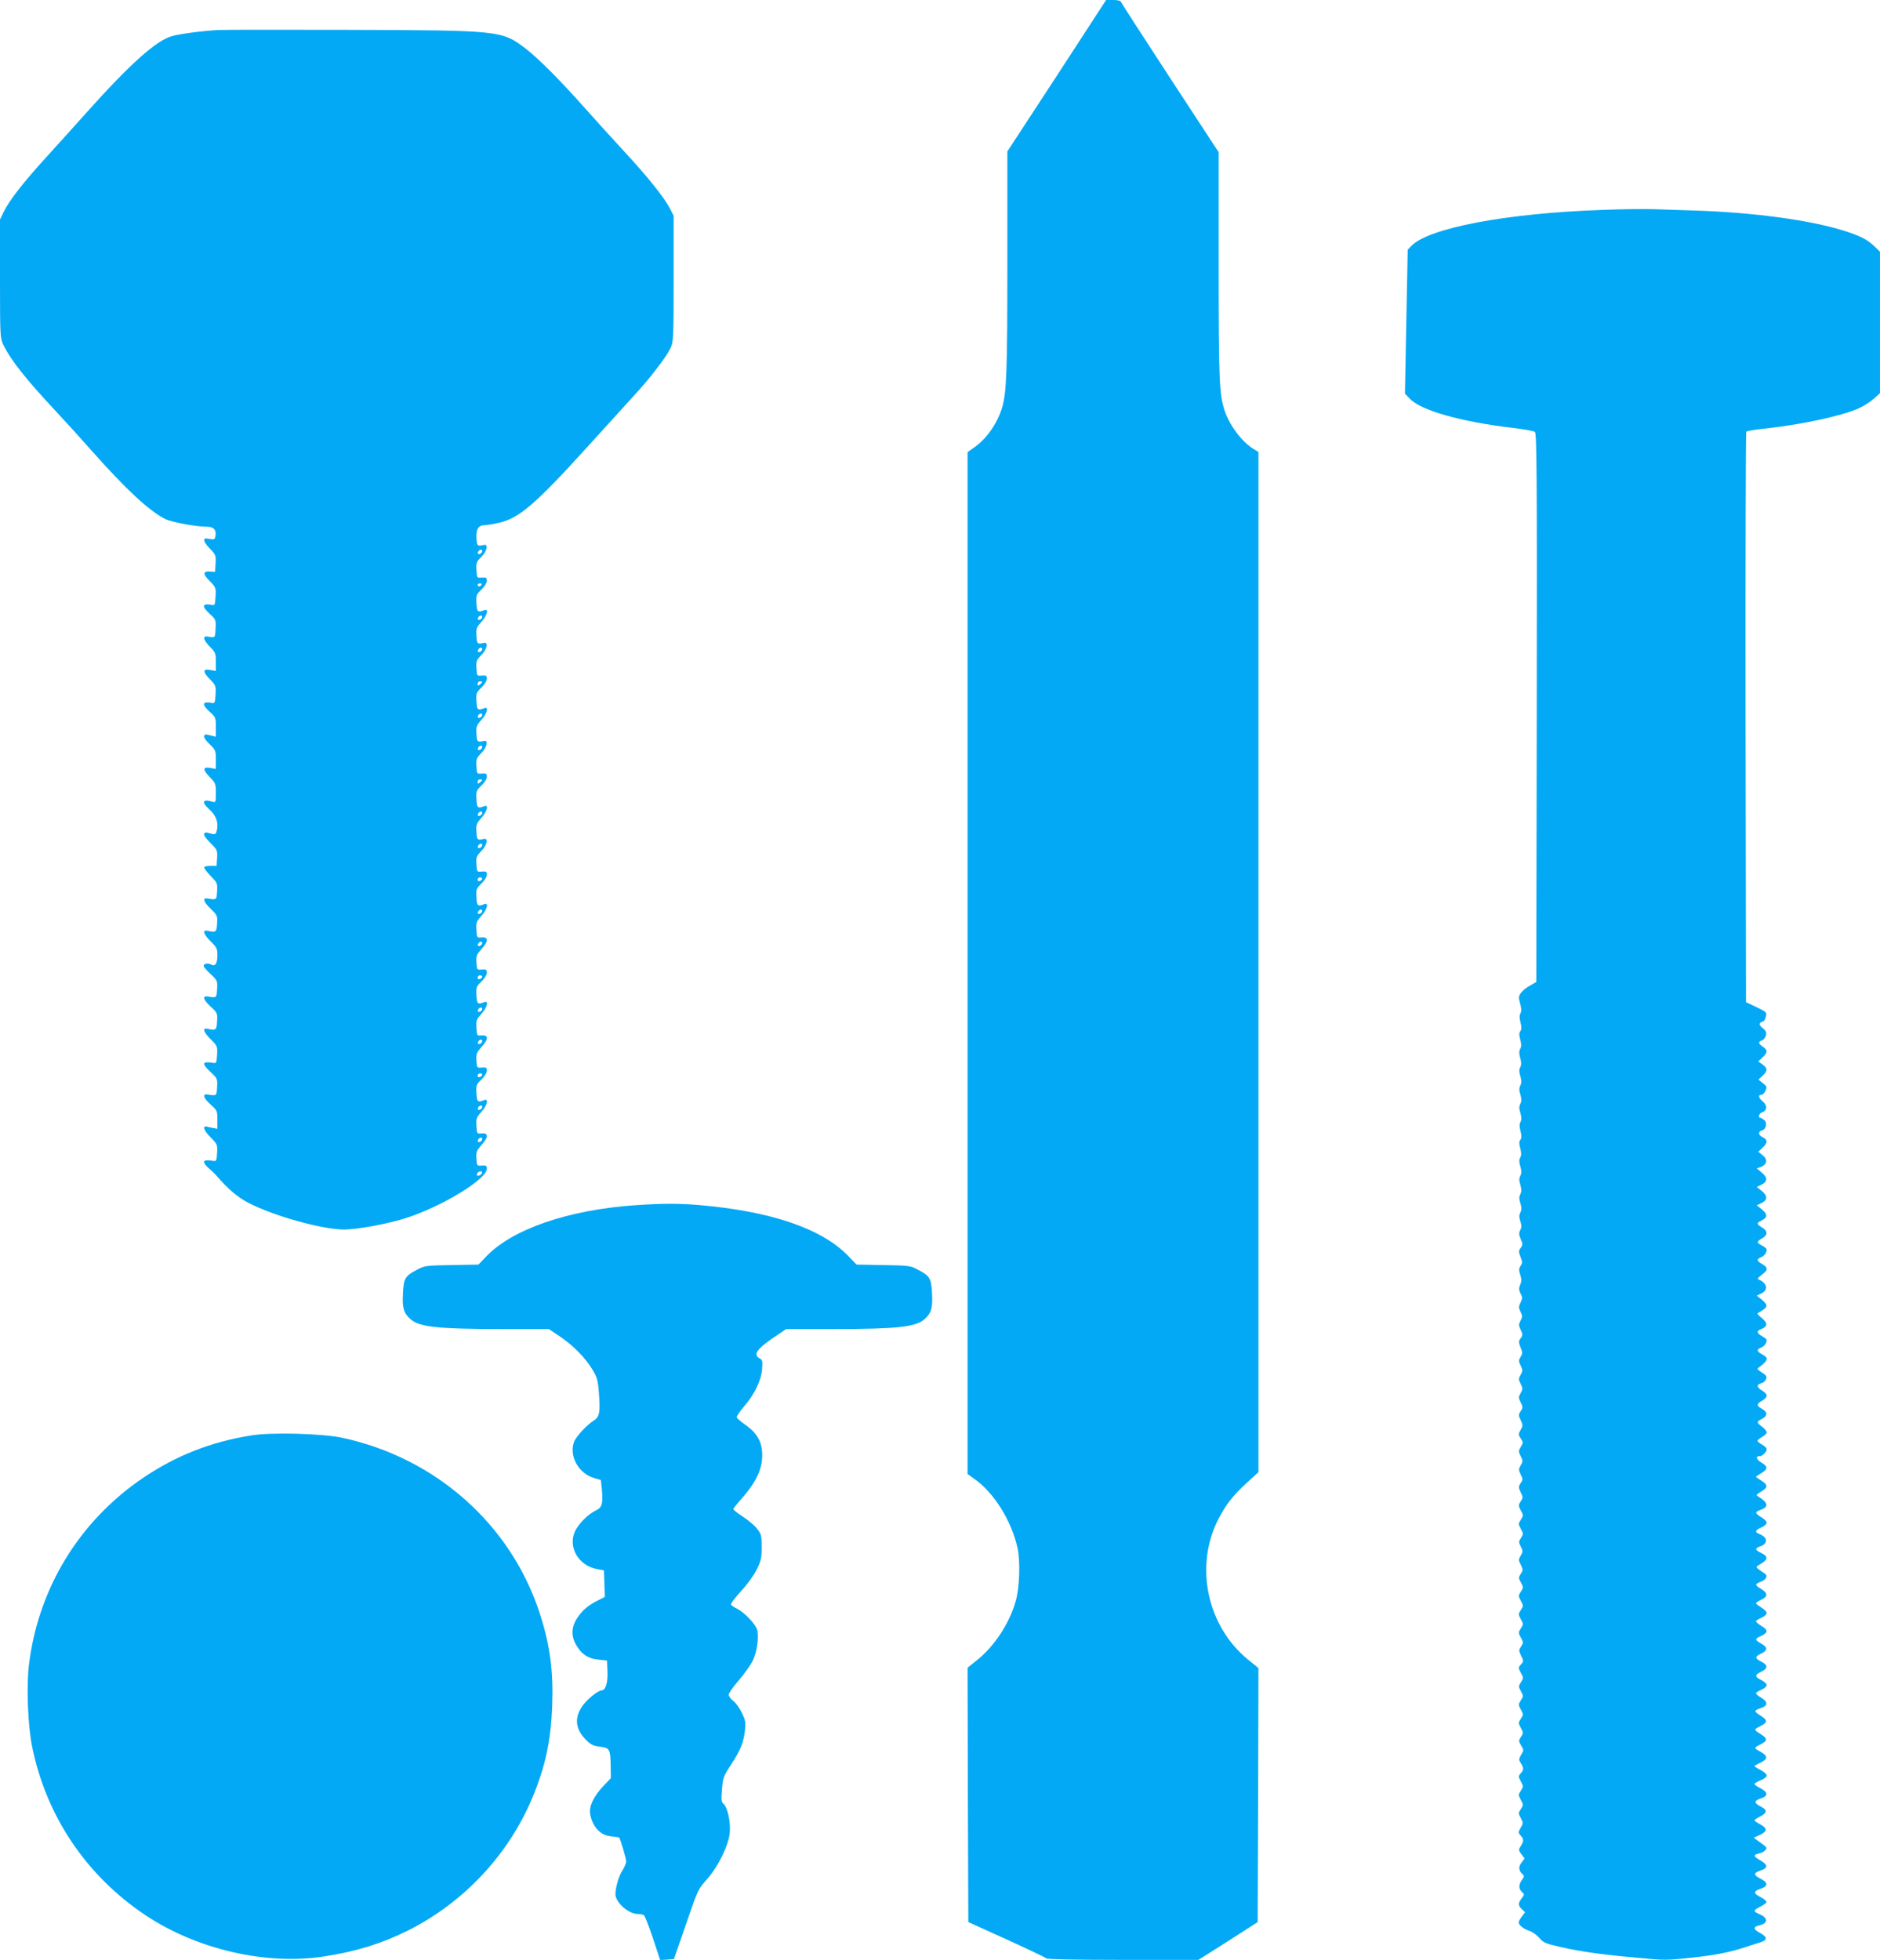
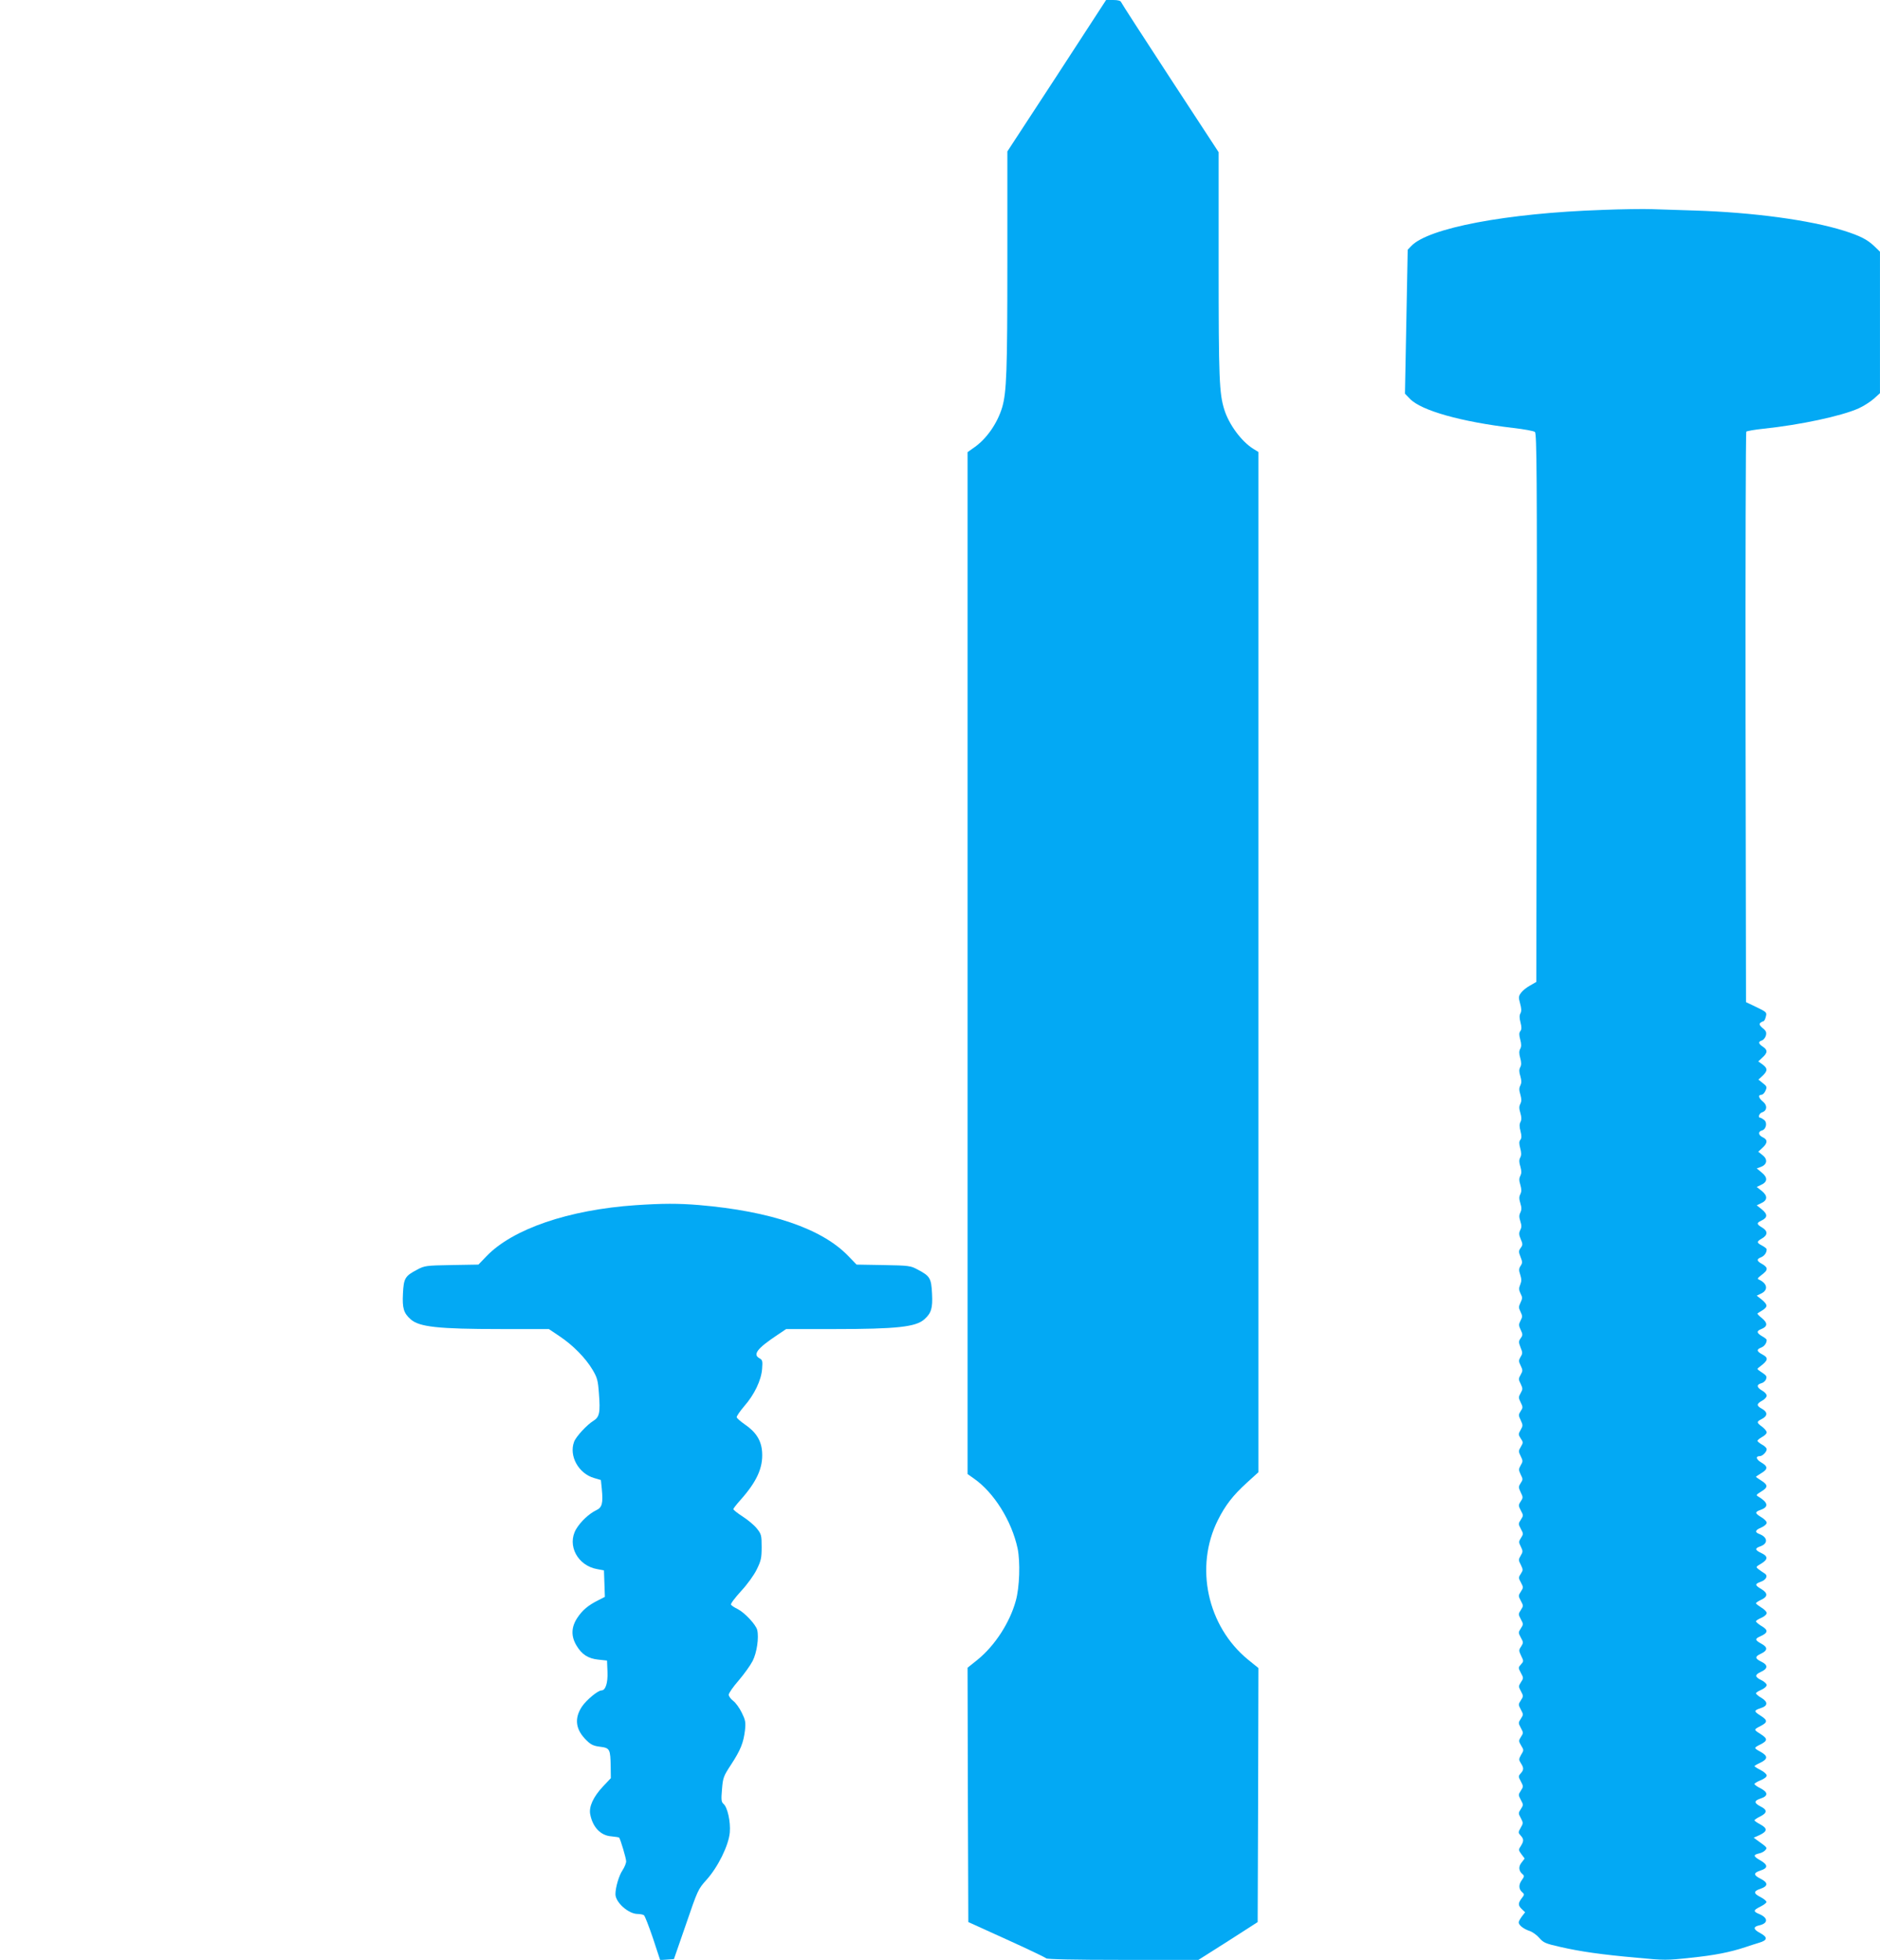
<svg xmlns="http://www.w3.org/2000/svg" version="1.0" width="1228pt" height="1280pt" viewBox="0 0 1228 1280" preserveAspectRatio="xMidYMid meet">
  <g transform="translate(0,1280) scale(0.1,-0.1)" fill="#03a9f4" stroke="none">
    <path d="M6903 12305 l-323 -494 0 -723 c0 -712 -5 -850 -34 -949 -32 -105 -102 -206 -185 -263 l-41 -29 0 -3337 0 -3337 41 -29 c131 -91 247 -276 286 -457 18 -88 13 -254 -12 -342 -39 -142 -136 -292 -249 -384 l-66 -53 2 -831 3 -830 249 -113 c137 -62 254 -118 260 -124 6 -6 177 -10 502 -10 l492 0 194 123 193 124 3 829 2 830 -68 55 c-266 218 -350 605 -197 911 49 98 99 162 189 244 l76 69 0 3331 0 3332 -34 21 c-77 48 -159 159 -189 256 -33 105 -37 204 -37 944 l0 737 -316 483 c-173 265 -318 489 -321 497 -3 9 -20 14 -52 14 l-46 0 -322 -495z" />
-     <path d="M1425 12604 c-107 -6 -249 -25 -302 -40 -102 -28 -274 -182 -555 -496 -62 -70 -178 -198 -257 -285 -158 -173 -250 -291 -287 -367 l-24 -50 0 -386 c0 -374 1 -388 21 -431 49 -100 145 -222 343 -434 62 -66 168 -183 236 -260 223 -251 372 -390 478 -444 41 -21 201 -51 273 -51 43 0 62 -18 57 -57 -2 -21 -8 -27 -23 -25 -11 2 -26 4 -34 5 -29 4 -21 -25 19 -65 39 -40 41 -44 38 -98 l-3 -55 -32 2 c-48 4 -50 -15 -4 -61 41 -42 42 -44 39 -102 -3 -53 -5 -59 -23 -55 -65 12 -70 -8 -15 -58 40 -37 41 -39 38 -97 -3 -62 -1 -60 -54 -51 -32 4 -25 -23 15 -65 39 -39 41 -45 41 -101 l0 -59 -34 6 c-52 10 -54 -10 -7 -58 41 -42 42 -44 39 -102 -3 -53 -5 -59 -23 -55 -64 12 -70 -8 -16 -57 40 -36 41 -39 41 -101 l0 -63 -27 7 c-44 11 -45 11 -50 -3 -3 -7 13 -31 36 -52 39 -38 41 -42 41 -101 l0 -61 -34 6 c-52 10 -54 -10 -7 -58 39 -40 41 -44 41 -105 0 -61 -1 -63 -22 -57 -67 20 -74 -2 -19 -52 44 -40 60 -86 47 -137 -6 -23 -11 -26 -34 -20 -43 11 -44 11 -49 -3 -3 -7 16 -33 42 -58 44 -44 46 -48 43 -97 l-3 -52 -37 0 c-20 0 -40 -3 -44 -8 -4 -4 14 -29 40 -56 46 -47 47 -49 44 -102 -3 -57 -3 -57 -62 -47 -35 6 -28 -21 19 -66 45 -44 46 -47 43 -98 -3 -56 -7 -59 -62 -47 -36 8 -28 -21 18 -67 42 -41 46 -49 46 -92 0 -56 -14 -76 -42 -61 -21 11 -48 6 -48 -10 0 -6 20 -29 45 -52 45 -42 46 -44 43 -99 -3 -58 -3 -58 -62 -48 -36 6 -28 -23 19 -65 45 -42 46 -44 43 -97 -3 -58 -7 -61 -62 -49 -36 8 -28 -21 19 -67 45 -45 46 -47 43 -102 -3 -51 -5 -57 -23 -54 -76 12 -81 -2 -20 -59 45 -42 46 -44 43 -99 -3 -58 -3 -58 -62 -48 -36 6 -28 -23 18 -64 45 -41 46 -43 46 -101 l0 -59 -28 5 c-16 3 -34 7 -41 9 -31 7 -20 -25 24 -69 45 -46 46 -49 43 -103 -3 -49 -5 -55 -23 -52 -73 12 -81 -3 -29 -50 21 -18 45 -41 53 -52 70 -81 134 -136 206 -173 165 -85 481 -173 622 -173 83 0 270 34 389 70 237 72 544 257 544 327 0 20 -5 23 -32 21 -33 -3 -33 -2 -36 45 -3 43 1 52 32 88 47 51 48 80 4 77 -33 -3 -33 -3 -36 49 -3 47 0 55 32 91 39 43 50 90 18 77 -41 -17 -47 -12 -50 45 -3 52 -1 57 33 90 20 19 35 44 35 57 0 20 -4 23 -32 21 -33 -3 -33 -2 -36 45 -3 43 1 52 32 88 47 51 48 80 4 77 -33 -3 -33 -3 -36 49 -3 47 0 55 32 91 39 43 50 90 19 77 -42 -17 -48 -12 -51 45 -3 52 -1 57 33 90 20 19 35 44 35 57 0 20 -4 23 -32 21 -33 -3 -33 -2 -36 45 -3 43 1 52 32 88 47 51 48 80 4 77 -33 -3 -33 -3 -36 49 -3 47 0 55 32 91 39 43 50 90 19 77 -42 -17 -48 -12 -51 45 -3 52 -1 57 33 90 20 19 35 44 35 57 0 20 -4 23 -32 21 -33 -3 -33 -3 -36 47 -3 47 0 54 33 88 37 38 46 86 15 78 -41 -10 -45 -7 -48 46 -3 47 0 55 32 91 39 43 50 90 19 77 -42 -17 -48 -12 -51 45 -3 52 -1 57 33 90 20 19 35 44 35 57 0 20 -4 23 -32 21 -33 -3 -33 -3 -36 47 -3 47 0 54 33 88 37 38 46 86 15 78 -41 -10 -45 -7 -48 46 -3 47 0 55 32 91 39 43 50 90 19 77 -42 -17 -48 -12 -51 45 -3 52 -1 57 33 90 20 19 35 44 35 57 0 20 -4 23 -32 21 -33 -3 -33 -3 -36 47 -3 47 0 54 33 88 37 38 46 86 15 78 -41 -10 -45 -7 -48 46 -3 47 0 55 32 91 39 43 50 90 19 77 -42 -17 -48 -12 -51 45 -3 52 -1 57 33 90 20 19 35 44 35 57 0 20 -4 23 -32 21 -33 -3 -33 -3 -36 49 -3 47 0 54 33 87 37 37 46 85 15 77 -41 -10 -45 -7 -48 45 -3 58 13 84 54 84 14 0 56 7 94 16 130 29 238 122 571 489 120 132 259 285 309 340 109 118 212 253 240 312 19 41 20 64 20 453 l0 411 -24 47 c-36 71 -147 209 -297 371 -74 80 -192 210 -263 290 -159 179 -301 321 -383 384 -155 118 -166 119 -1153 122 -437 1 -822 1 -855 -1z m1725 -3403 c0 -12 -20 -25 -27 -18 -7 7 6 27 18 27 5 0 9 -4 9 -9z m-5 -221 c-3 -5 -10 -10 -16 -10 -5 0 -9 5 -9 10 0 6 7 10 16 10 8 0 12 -4 9 -10z m5 -209 c0 -12 -20 -25 -27 -18 -7 7 6 27 18 27 5 0 9 -4 9 -9z m0 -210 c0 -12 -20 -25 -27 -18 -7 7 6 27 18 27 5 0 9 -4 9 -9z m0 -215 c0 -2 -7 -9 -15 -16 -12 -10 -15 -10 -15 4 0 9 7 16 15 16 8 0 15 -2 15 -4z m0 -215 c0 -12 -20 -25 -27 -18 -7 7 6 27 18 27 5 0 9 -4 9 -9z m0 -210 c0 -12 -20 -25 -27 -18 -7 7 6 27 18 27 5 0 9 -4 9 -9z m0 -215 c0 -2 -7 -9 -15 -16 -12 -10 -15 -10 -15 4 0 9 7 16 15 16 8 0 15 -2 15 -4z m0 -215 c0 -12 -20 -25 -27 -18 -7 7 6 27 18 27 5 0 9 -4 9 -9z m0 -210 c0 -12 -20 -25 -27 -18 -7 7 6 27 18 27 5 0 9 -4 9 -9z m0 -220 c0 -5 -7 -11 -15 -15 -9 -3 -15 0 -15 9 0 8 7 15 15 15 8 0 15 -4 15 -9z m0 -210 c0 -12 -20 -25 -27 -18 -7 7 6 27 18 27 5 0 9 -4 9 -9z m0 -210 c0 -12 -20 -25 -27 -18 -7 7 6 27 18 27 5 0 9 -4 9 -9z m0 -220 c0 -5 -7 -11 -15 -15 -9 -3 -15 0 -15 9 0 8 7 15 15 15 8 0 15 -4 15 -9z m0 -210 c0 -12 -20 -25 -27 -18 -7 7 6 27 18 27 5 0 9 -4 9 -9z m0 -210 c0 -12 -20 -25 -27 -18 -7 7 6 27 18 27 5 0 9 -4 9 -9z m0 -220 c0 -5 -7 -11 -15 -15 -9 -3 -15 0 -15 9 0 8 7 15 15 15 8 0 15 -4 15 -9z m0 -210 c0 -12 -20 -25 -27 -18 -7 7 6 27 18 27 5 0 9 -4 9 -9z m0 -210 c0 -12 -20 -25 -27 -18 -7 7 6 27 18 27 5 0 9 -4 9 -9z m-2 -223 c-3 -7 -12 -14 -21 -16 -12 -2 -15 1 -11 12 7 19 38 22 32 4z" />
    <path d="M10465 11429 c-622 -21 -1136 -118 -1247 -236 l-23 -24 -9 -470 -9 -470 33 -34 c74 -77 336 -150 674 -190 71 -8 135 -20 142 -26 12 -10 14 -295 12 -1802 l-3 -1790 -40 -23 c-22 -12 -49 -33 -59 -47 -17 -23 -18 -30 -7 -70 9 -32 10 -50 3 -64 -8 -13 -8 -32 0 -61 8 -31 7 -46 -1 -56 -9 -11 -9 -25 -1 -55 8 -29 8 -47 0 -61 -8 -14 -8 -32 0 -60 8 -28 8 -46 0 -60 -8 -15 -8 -31 1 -59 8 -29 8 -43 0 -60 -9 -16 -9 -31 0 -60 8 -29 8 -43 0 -60 -9 -16 -9 -31 0 -60 8 -27 8 -44 1 -58 -8 -14 -8 -32 0 -61 8 -31 7 -46 -1 -56 -9 -11 -9 -25 -1 -55 8 -29 8 -47 0 -61 -8 -15 -8 -31 1 -59 8 -29 8 -43 0 -60 -9 -16 -9 -31 0 -60 8 -29 8 -43 0 -60 -9 -16 -9 -31 0 -60 9 -29 8 -43 0 -60 -9 -17 -9 -30 0 -58 9 -27 8 -40 -1 -57 -9 -18 -9 -30 3 -58 14 -32 14 -39 0 -58 -14 -19 -14 -26 -1 -59 13 -32 13 -40 0 -59 -11 -17 -12 -28 -2 -57 9 -28 9 -43 0 -65 -10 -23 -9 -35 2 -58 13 -24 13 -32 0 -59 -13 -27 -13 -34 0 -60 13 -27 13 -34 0 -58 -13 -25 -12 -32 1 -60 14 -29 14 -35 0 -55 -14 -19 -14 -26 -1 -60 14 -33 14 -40 0 -62 -13 -23 -13 -28 1 -57 14 -29 14 -34 0 -59 -15 -26 -15 -31 0 -60 14 -30 14 -35 0 -60 -15 -26 -15 -31 0 -61 15 -30 15 -35 0 -57 -15 -23 -15 -28 0 -59 15 -32 15 -37 0 -63 -16 -28 -16 -31 0 -56 17 -25 17 -28 1 -55 -16 -26 -16 -31 -1 -61 15 -30 15 -35 0 -60 -14 -25 -14 -30 0 -60 15 -29 15 -34 0 -56 -15 -23 -15 -28 0 -60 16 -32 16 -36 0 -60 -16 -24 -15 -28 1 -59 17 -31 17 -34 0 -60 -17 -26 -17 -28 0 -60 17 -31 17 -34 1 -59 -15 -23 -16 -28 -1 -57 14 -29 14 -34 -1 -59 -15 -25 -15 -30 1 -60 15 -31 15 -35 0 -58 -16 -24 -16 -28 1 -58 16 -30 16 -33 -1 -59 -17 -26 -17 -28 0 -60 17 -31 17 -34 0 -60 -17 -26 -17 -28 0 -60 17 -31 17 -34 0 -60 -17 -26 -17 -28 0 -60 17 -30 17 -34 2 -58 -16 -23 -16 -27 0 -61 17 -34 17 -36 -1 -56 -18 -20 -19 -22 -1 -55 18 -33 18 -35 1 -61 -17 -26 -17 -29 0 -60 16 -30 16 -33 -1 -59 -17 -26 -17 -28 0 -60 17 -31 17 -34 0 -60 -17 -26 -17 -28 0 -60 17 -31 17 -34 1 -58 -16 -25 -16 -28 1 -57 18 -29 18 -31 0 -60 -16 -29 -16 -33 -2 -55 20 -31 20 -44 -1 -67 -16 -18 -16 -21 1 -52 17 -32 17 -35 0 -61 -17 -26 -17 -28 0 -60 17 -31 17 -34 0 -60 -17 -26 -17 -28 0 -59 16 -31 16 -34 -1 -63 -17 -30 -17 -32 0 -51 21 -23 21 -36 1 -68 -16 -24 -16 -27 4 -54 l21 -28 -20 -26 c-22 -27 -19 -55 6 -76 13 -11 12 -16 -6 -41 -21 -30 -19 -58 6 -79 13 -11 12 -16 -5 -37 -25 -33 -25 -47 1 -72 l21 -20 -21 -27 c-11 -15 -21 -32 -21 -39 0 -18 32 -43 71 -56 19 -6 48 -27 64 -46 27 -31 42 -37 135 -58 135 -31 270 -50 503 -71 178 -17 195 -17 351 0 156 16 256 36 356 69 25 9 65 21 90 29 56 16 58 36 8 63 -46 24 -48 41 -9 50 62 13 62 50 1 75 -39 16 -38 25 7 47 20 10 39 23 41 30 2 7 -15 21 -38 33 -48 24 -48 39 1 55 49 17 49 40 -1 65 -48 24 -48 38 0 54 49 15 49 37 0 65 -48 27 -50 37 -11 46 16 3 35 13 42 22 14 16 13 17 -53 64 l-23 17 40 18 c50 24 51 43 3 69 -21 11 -38 23 -38 27 0 3 17 15 38 25 46 23 47 43 2 65 -44 23 -44 37 0 52 50 16 50 40 1 66 -23 11 -41 24 -41 29 0 4 18 15 40 24 23 9 40 22 40 31 0 9 -18 25 -40 36 -22 11 -40 23 -40 25 0 3 17 13 37 22 52 25 52 44 3 72 -46 25 -46 26 1 49 46 24 46 37 -1 67 -46 29 -46 29 1 53 46 24 46 37 -1 67 -46 29 -45 34 3 50 45 14 46 40 3 66 -20 11 -36 25 -36 30 0 5 16 15 35 23 19 8 35 22 35 31 0 8 -16 23 -35 32 -44 21 -44 35 -3 54 46 20 48 45 4 66 -44 21 -45 34 -3 53 44 21 45 42 2 65 -42 23 -44 32 -7 48 52 23 54 41 7 68 -19 12 -35 25 -35 30 0 5 16 15 35 23 19 8 35 22 35 31 0 9 -16 25 -35 36 -19 12 -35 24 -35 28 0 4 15 14 32 22 46 20 47 44 4 70 -44 26 -45 34 -6 48 38 13 50 41 26 55 -10 6 -27 18 -39 27 -19 15 -19 16 17 37 45 27 46 48 1 69 -43 20 -44 31 -6 44 51 18 48 59 -6 80 -33 12 -29 26 12 43 19 8 35 22 35 31 0 9 -16 25 -35 36 -43 26 -44 34 -5 48 55 19 50 48 -15 87 -16 9 -14 12 18 32 46 27 47 44 2 72 -19 12 -35 23 -35 25 0 2 16 12 35 24 44 26 44 44 -1 70 -34 20 -38 41 -9 41 18 0 45 28 45 45 0 8 -13 21 -30 30 -16 9 -30 20 -30 25 0 5 14 16 30 25 17 9 30 22 30 30 0 8 -13 24 -30 37 -37 27 -37 33 -3 50 39 19 41 45 4 66 -39 21 -39 33 -1 54 17 9 30 24 30 33 0 9 -13 24 -30 33 -36 21 -38 39 -5 48 13 3 27 15 31 27 6 20 4 23 -43 54 -17 12 -17 13 2 27 56 42 59 58 15 81 -36 19 -38 32 -6 44 21 8 36 29 36 50 0 4 -13 15 -30 24 -37 22 -38 34 -5 47 41 16 43 39 4 71 -19 15 -32 29 -29 31 3 2 17 12 33 21 35 23 34 36 -5 69 l-33 26 27 13 c51 23 43 68 -15 93 -8 3 -6 9 8 20 38 29 45 37 45 51 0 8 -13 21 -30 30 -36 19 -38 32 -6 44 21 9 36 29 36 52 0 4 -13 15 -30 24 -37 19 -37 26 0 47 38 22 38 49 0 71 -37 22 -37 30 -5 45 41 19 43 41 4 73 l-34 27 27 13 c44 19 46 48 7 80 l-34 27 27 13 c44 19 46 48 7 80 l-34 28 27 10 c41 15 46 49 12 76 l-29 23 28 26 c34 31 34 53 2 68 -30 13 -33 38 -6 45 28 7 37 52 14 69 -10 7 -21 14 -25 14 -17 0 -7 29 11 35 34 10 37 46 7 70 -29 23 -34 45 -11 45 9 0 21 12 27 26 11 24 10 29 -17 50 l-29 23 27 25 c34 32 34 49 0 74 l-28 20 28 26 c34 31 34 49 2 70 -30 20 -32 33 -6 41 10 3 22 18 26 32 5 21 1 31 -22 49 -27 23 -26 33 9 46 3 2 10 15 13 30 7 26 3 29 -61 60 l-69 33 -3 1859 c-1 1023 1 1863 5 1867 5 4 55 13 113 19 238 25 507 82 621 133 31 14 75 42 98 62 l41 37 0 462 0 462 -37 36 c-46 44 -94 68 -198 101 -223 70 -595 120 -975 132 -102 3 -228 7 -280 9 -52 2 -198 0 -325 -5z" />
    <path d="M4152 4929 c-437 -30 -803 -155 -974 -333 l-53 -55 -175 -3 c-167 -3 -177 -4 -225 -30 -80 -42 -88 -56 -93 -157 -5 -95 5 -127 50 -167 55 -50 179 -64 588 -64 l315 0 70 -47 c87 -58 169 -141 215 -218 31 -52 36 -70 42 -154 10 -127 4 -156 -37 -181 -42 -26 -113 -103 -125 -136 -35 -92 29 -208 131 -237 l44 -13 6 -59 c9 -93 2 -120 -36 -138 -48 -23 -102 -74 -132 -124 -61 -105 10 -239 139 -261 l43 -8 3 -86 3 -87 -43 -22 c-66 -33 -103 -64 -137 -115 -40 -61 -42 -119 -6 -180 35 -59 76 -86 144 -93 l56 -6 3 -74 c3 -73 -13 -121 -39 -121 -24 0 -99 -63 -128 -106 -52 -79 -41 -152 32 -222 27 -27 46 -35 88 -40 63 -8 66 -16 68 -131 l1 -74 -51 -54 c-63 -67 -93 -132 -84 -181 16 -85 68 -140 138 -145 26 -3 49 -6 51 -8 9 -11 46 -136 46 -155 0 -13 -11 -39 -24 -59 -23 -34 -46 -112 -46 -156 0 -53 85 -129 145 -129 16 0 35 -4 41 -8 6 -4 32 -71 59 -150 l47 -143 45 3 45 3 79 228 c76 222 79 229 133 289 75 83 145 224 153 310 6 71 -15 166 -42 188 -13 11 -15 27 -9 94 6 76 10 86 59 161 63 96 81 143 91 223 6 55 3 68 -21 117 -15 31 -40 65 -56 77 -16 12 -29 30 -29 40 0 10 29 52 65 93 35 41 76 98 91 127 28 55 42 153 30 203 -9 35 -81 112 -127 136 -21 10 -41 23 -44 29 -4 6 26 45 65 88 41 44 85 105 103 142 28 57 32 75 32 146 0 76 -2 85 -31 121 -16 21 -58 56 -92 78 -34 22 -62 44 -62 49 0 4 21 31 46 59 107 120 149 211 142 314 -5 75 -39 130 -114 181 -27 19 -50 39 -52 46 -1 7 21 39 49 72 66 75 112 170 117 245 4 50 2 58 -17 68 -46 25 -15 65 119 154 l55 37 315 0 c409 0 533 14 588 64 45 40 55 72 50 167 -5 101 -13 115 -93 157 -48 26 -58 27 -225 30 l-175 3 -53 55 c-173 180 -507 294 -977 334 -135 11 -235 11 -413 -1z" />
-     <path d="M1639 3425 c-262 -42 -487 -131 -700 -274 -419 -282 -689 -722 -750 -1224 -17 -139 -7 -394 20 -530 91 -455 353 -846 741 -1105 336 -224 791 -329 1170 -269 211 33 374 84 545 169 365 183 658 496 814 871 84 202 119 368 128 597 8 233 -15 400 -83 608 -189 577 -678 1011 -1289 1142 -130 28 -464 37 -596 15z" />
+     <path d="M1639 3425 z" />
  </g>
</svg>